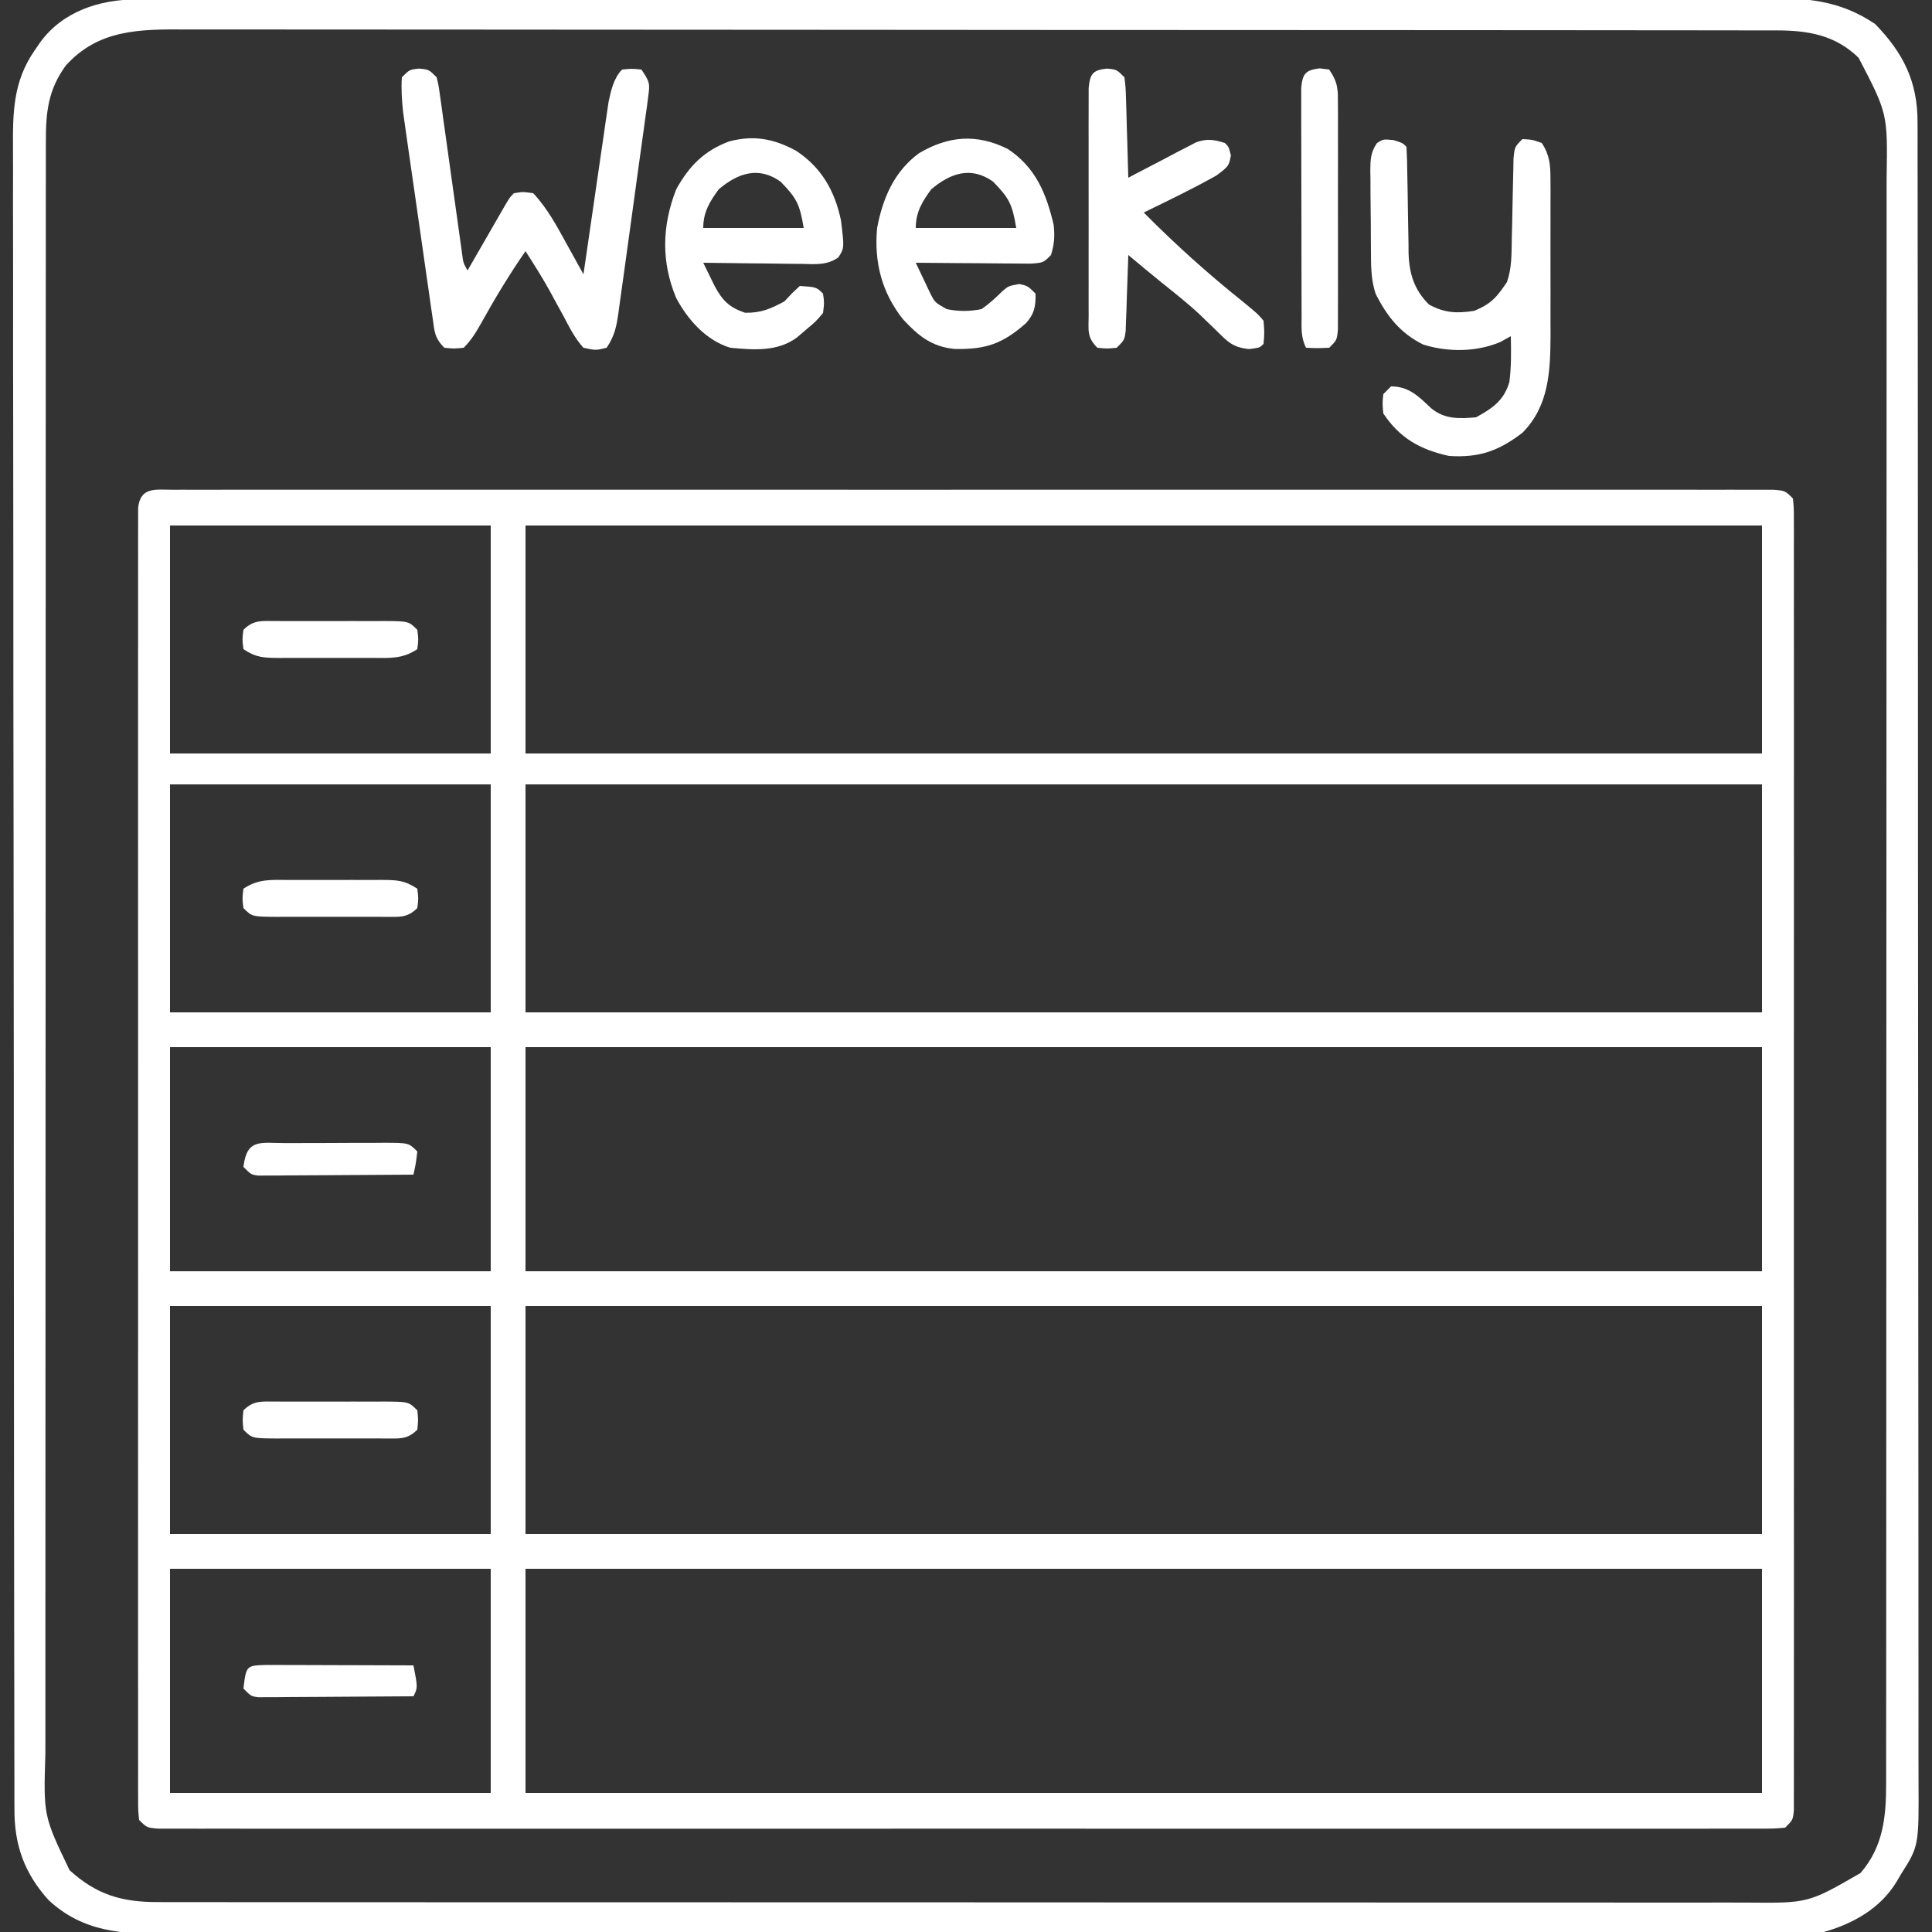
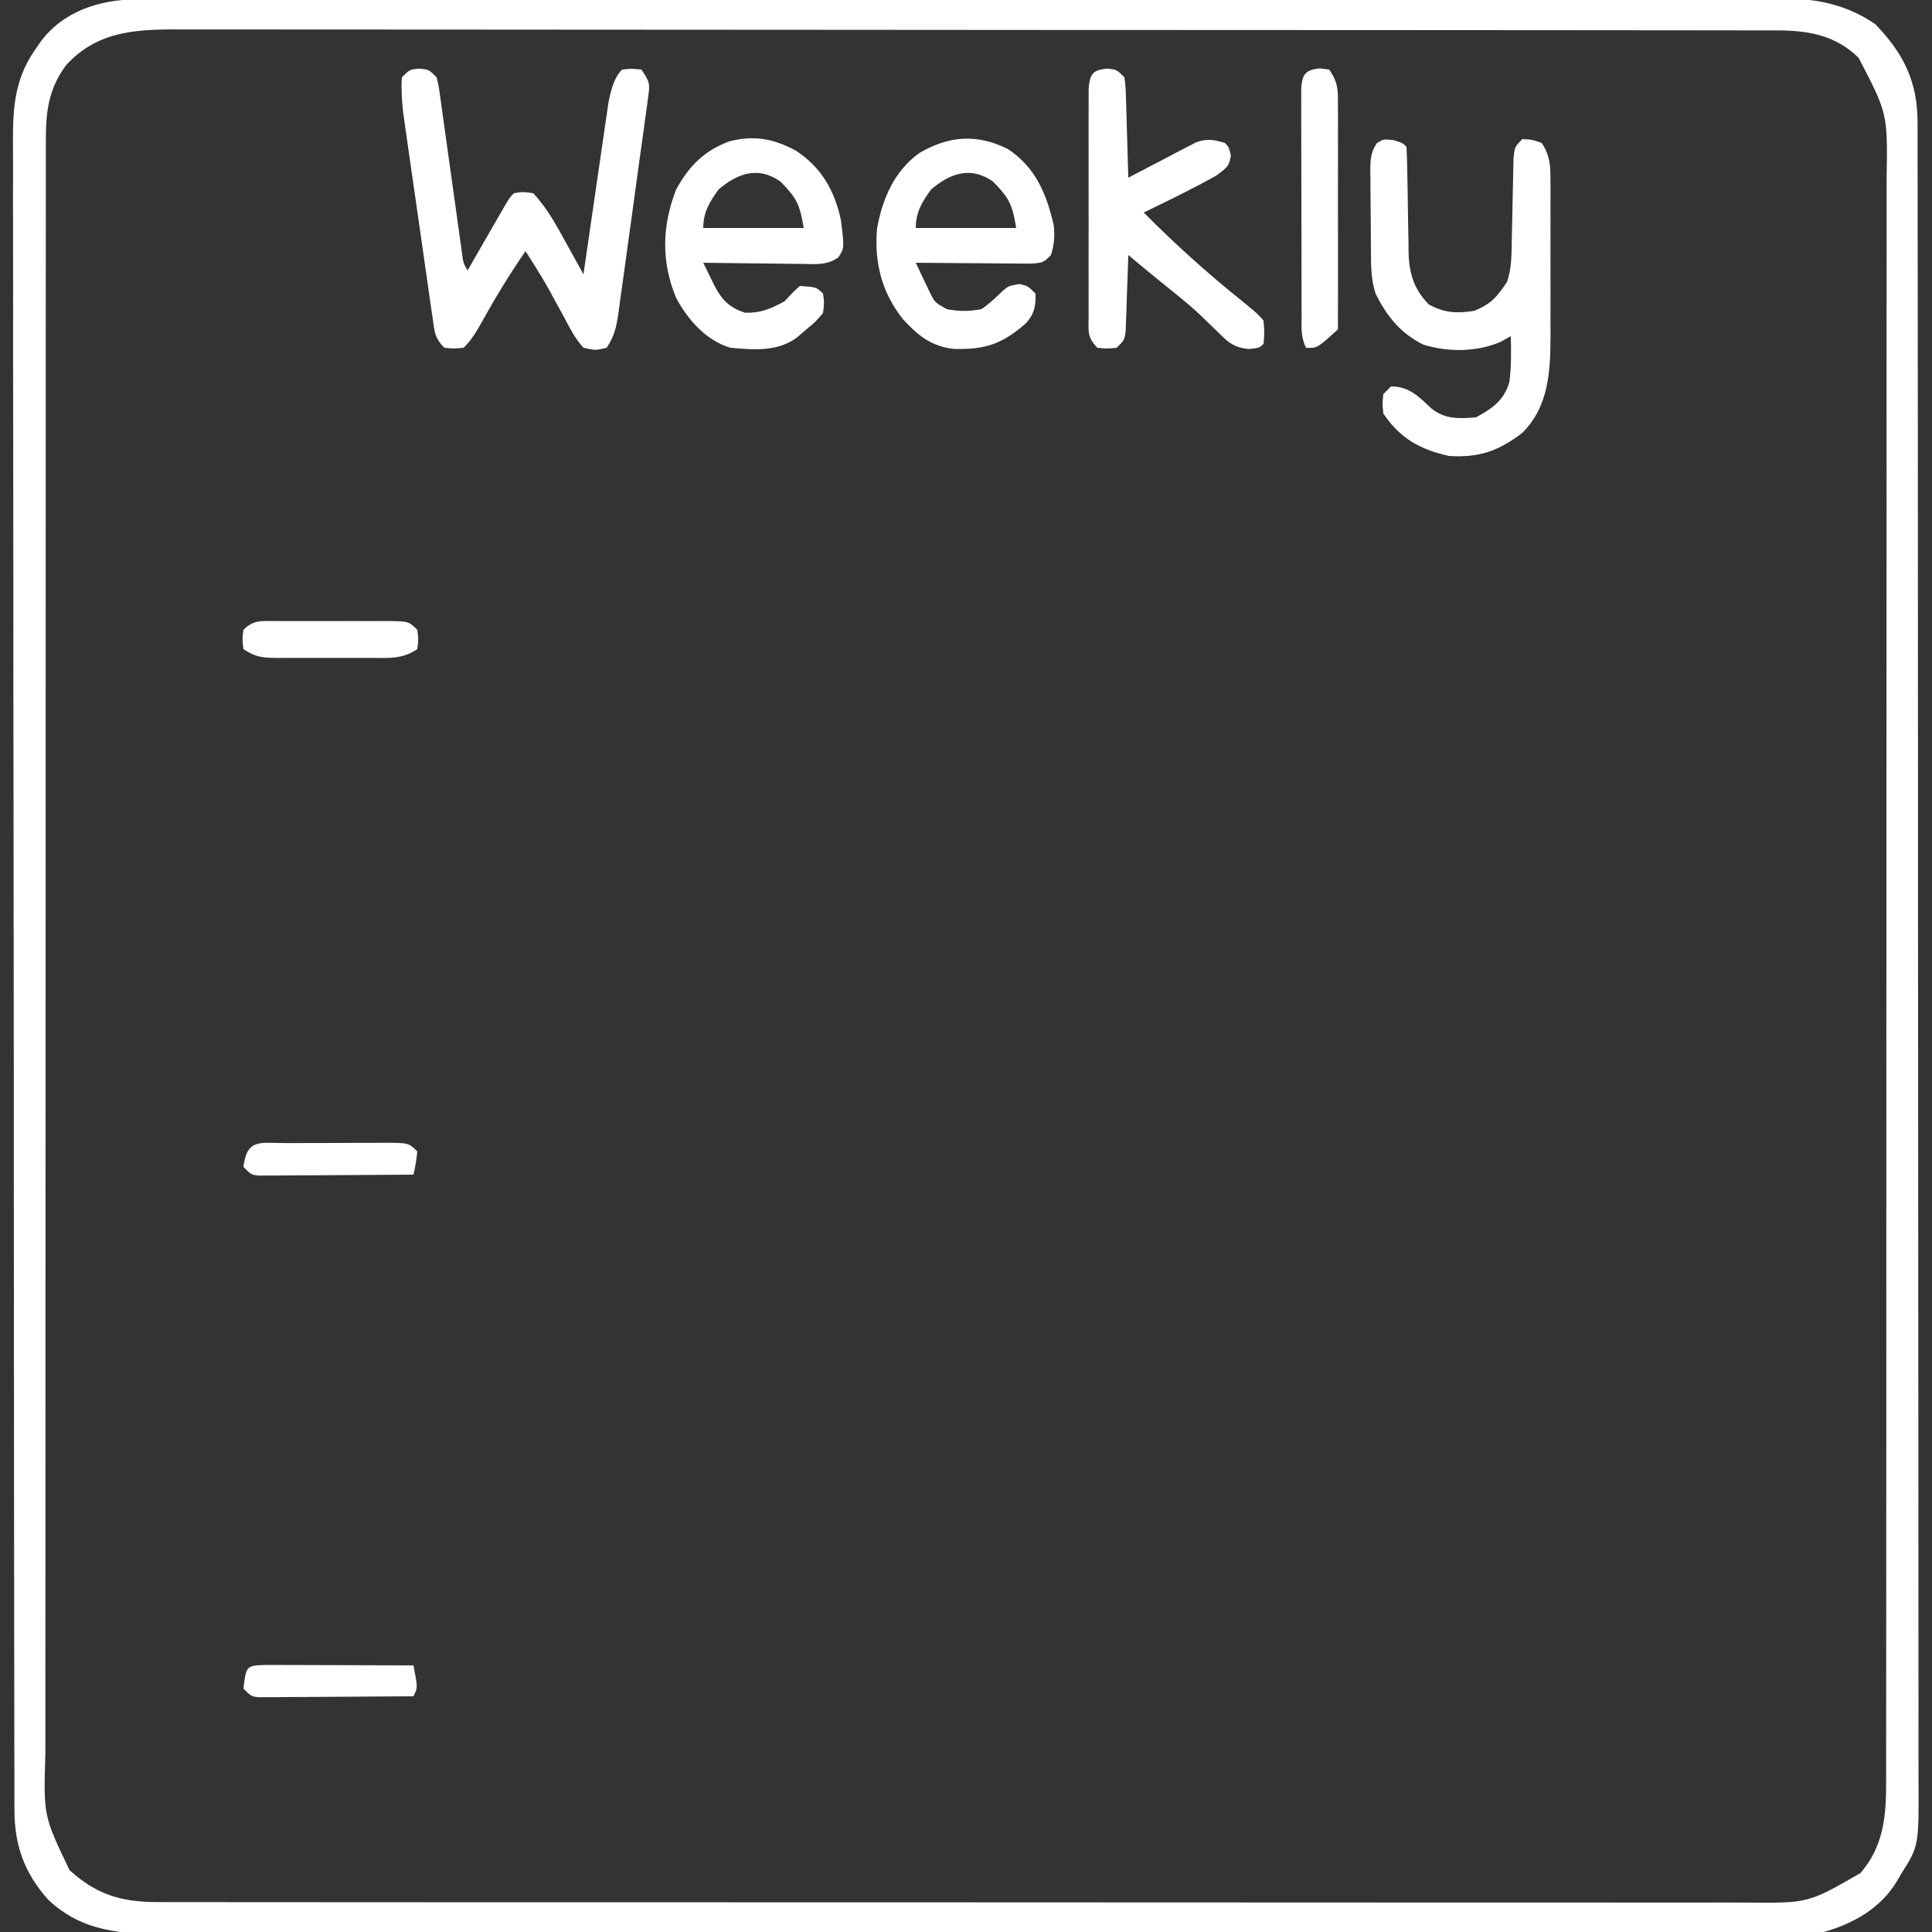
<svg xmlns="http://www.w3.org/2000/svg" width="500" height="500">
  <rect width="100%" height="100%" fill="#333333" stroke="none" />
-   <path d="M0 0 C0.718 -0.003 1.435 -0.006 2.174 -0.009 C4.604 -0.016 7.032 -0.009 9.461 -0.002 C11.211 -0.005 12.96 -0.008 14.709 -0.012 C19.535 -0.02 24.361 -0.016 29.187 -0.01 C34.384 -0.005 39.581 -0.012 44.778 -0.018 C54.967 -0.027 65.155 -0.025 75.344 -0.019 C83.621 -0.014 91.898 -0.014 100.175 -0.016 C101.351 -0.016 102.527 -0.017 103.738 -0.017 C106.127 -0.018 108.515 -0.018 110.904 -0.019 C133.325 -0.025 155.747 -0.018 178.169 -0.007 C197.427 0.002 216.686 0 235.944 -0.009 C258.283 -0.02 280.622 -0.024 302.961 -0.018 C305.341 -0.017 307.721 -0.017 310.101 -0.016 C311.272 -0.016 312.443 -0.015 313.649 -0.015 C321.921 -0.013 330.193 -0.016 338.464 -0.021 C348.538 -0.027 358.612 -0.025 368.686 -0.014 C373.83 -0.009 378.975 -0.007 384.119 -0.014 C388.822 -0.02 393.524 -0.016 398.227 -0.006 C399.935 -0.003 401.643 -0.005 403.35 -0.009 C405.659 -0.015 407.967 -0.009 410.275 0 C411.562 0 412.848 0.001 414.173 0.001 C417.138 0.252 417.138 0.252 419.138 2.252 C419.388 4.691 419.388 4.691 419.389 7.833 C419.395 9.027 419.4 10.221 419.405 11.452 C419.401 12.789 419.396 14.125 419.392 15.462 C419.394 16.873 419.397 18.284 419.401 19.695 C419.41 23.586 419.405 27.477 419.399 31.368 C419.395 35.559 419.402 39.75 419.407 43.941 C419.416 52.156 419.414 60.372 419.408 68.587 C419.404 75.261 419.403 81.936 419.405 88.61 C419.406 89.558 419.406 90.506 419.406 91.484 C419.407 93.41 419.408 95.336 419.408 97.262 C419.414 115.343 419.407 133.424 419.397 151.505 C419.388 167.034 419.389 182.563 419.398 198.093 C419.409 216.107 419.413 234.121 419.407 252.136 C419.407 254.055 419.406 255.974 419.405 257.894 C419.405 258.838 419.405 259.782 419.404 260.756 C419.403 267.425 419.406 274.095 419.41 280.764 C419.416 288.888 419.414 297.011 419.404 305.134 C419.398 309.282 419.396 313.43 419.403 317.578 C419.409 321.37 419.406 325.162 419.395 328.954 C419.393 330.331 419.394 331.708 419.399 333.085 C419.405 334.946 419.398 336.808 419.389 338.67 C419.389 339.707 419.389 340.744 419.388 341.813 C419.138 344.252 419.138 344.252 417.138 346.252 C414.173 346.502 414.173 346.502 410.275 346.503 C409.558 346.506 408.84 346.509 408.101 346.512 C405.672 346.52 403.243 346.513 400.814 346.506 C399.065 346.508 397.316 346.511 395.566 346.515 C390.74 346.523 385.915 346.519 381.089 346.513 C375.892 346.509 370.695 346.516 365.498 346.521 C355.309 346.53 345.12 346.528 334.932 346.522 C326.655 346.518 318.378 346.517 310.101 346.519 C308.337 346.52 308.337 346.52 306.537 346.52 C304.149 346.521 301.76 346.522 299.372 346.522 C276.95 346.528 254.529 346.521 232.107 346.511 C212.848 346.502 193.59 346.503 174.331 346.512 C151.992 346.523 129.653 346.527 107.315 346.521 C104.935 346.521 102.555 346.52 100.175 346.519 C98.418 346.519 98.418 346.519 96.626 346.518 C88.354 346.517 80.083 346.52 71.811 346.524 C61.737 346.53 51.664 346.528 41.59 346.518 C36.445 346.512 31.301 346.51 26.156 346.517 C21.454 346.523 16.751 346.52 12.049 346.509 C10.341 346.507 8.633 346.508 6.925 346.513 C4.617 346.519 2.308 346.513 0 346.503 C-1.286 346.503 -2.572 346.503 -3.897 346.502 C-6.862 346.252 -6.862 346.252 -8.862 344.252 C-9.113 341.813 -9.113 341.813 -9.114 338.67 C-9.119 337.476 -9.124 336.282 -9.13 335.052 C-9.125 333.715 -9.121 332.378 -9.116 331.041 C-9.119 329.63 -9.122 328.219 -9.126 326.808 C-9.134 322.917 -9.13 319.026 -9.124 315.135 C-9.119 310.944 -9.126 306.753 -9.132 302.562 C-9.141 294.347 -9.139 286.132 -9.133 277.916 C-9.128 271.242 -9.128 264.568 -9.13 257.894 C-9.13 256.945 -9.131 255.997 -9.131 255.02 C-9.131 253.094 -9.132 251.167 -9.133 249.241 C-9.138 231.16 -9.132 213.079 -9.121 194.998 C-9.112 179.469 -9.114 163.94 -9.123 148.411 C-9.134 130.396 -9.138 112.382 -9.132 94.368 C-9.131 92.448 -9.131 90.529 -9.13 88.61 C-9.13 87.665 -9.129 86.721 -9.129 85.748 C-9.127 79.078 -9.13 72.409 -9.135 65.739 C-9.14 57.616 -9.139 49.493 -9.128 41.37 C-9.123 37.222 -9.121 33.074 -9.128 28.926 C-9.134 25.133 -9.13 21.341 -9.12 17.549 C-9.117 16.172 -9.119 14.795 -9.123 13.419 C-9.129 11.557 -9.122 9.695 -9.114 7.833 C-9.114 6.796 -9.113 5.759 -9.113 4.691 C-8.544 -0.849 -4.599 0.001 0 0 Z M-0.862 9.252 C-0.862 28.722 -0.862 48.192 -0.862 68.252 C26.528 68.252 53.918 68.252 82.138 68.252 C82.138 48.782 82.138 29.312 82.138 9.252 C54.748 9.252 27.358 9.252 -0.862 9.252 Z M91.138 9.252 C91.138 28.722 91.138 48.192 91.138 68.252 C196.738 68.252 302.338 68.252 411.138 68.252 C411.138 48.782 411.138 29.312 411.138 9.252 C305.538 9.252 199.938 9.252 91.138 9.252 Z M-0.862 76.252 C-0.862 95.722 -0.862 115.192 -0.862 135.252 C26.528 135.252 53.918 135.252 82.138 135.252 C82.138 115.782 82.138 96.312 82.138 76.252 C54.748 76.252 27.358 76.252 -0.862 76.252 Z M91.138 76.252 C91.138 95.722 91.138 115.192 91.138 135.252 C196.738 135.252 302.338 135.252 411.138 135.252 C411.138 115.782 411.138 96.312 411.138 76.252 C305.538 76.252 199.938 76.252 91.138 76.252 Z M-0.862 144.252 C-0.862 163.392 -0.862 182.532 -0.862 202.252 C26.528 202.252 53.918 202.252 82.138 202.252 C82.138 183.112 82.138 163.972 82.138 144.252 C54.748 144.252 27.358 144.252 -0.862 144.252 Z M91.138 144.252 C91.138 163.392 91.138 182.532 91.138 202.252 C196.738 202.252 302.338 202.252 411.138 202.252 C411.138 183.112 411.138 163.972 411.138 144.252 C305.538 144.252 199.938 144.252 91.138 144.252 Z M-0.862 211.252 C-0.862 230.722 -0.862 250.192 -0.862 270.252 C26.528 270.252 53.918 270.252 82.138 270.252 C82.138 250.782 82.138 231.312 82.138 211.252 C54.748 211.252 27.358 211.252 -0.862 211.252 Z M91.138 211.252 C91.138 230.722 91.138 250.192 91.138 270.252 C196.738 270.252 302.338 270.252 411.138 270.252 C411.138 250.782 411.138 231.312 411.138 211.252 C305.538 211.252 199.938 211.252 91.138 211.252 Z M-0.862 279.252 C-0.862 298.392 -0.862 317.532 -0.862 337.252 C26.528 337.252 53.918 337.252 82.138 337.252 C82.138 318.112 82.138 298.972 82.138 279.252 C54.748 279.252 27.358 279.252 -0.862 279.252 Z M91.138 279.252 C91.138 298.392 91.138 317.532 91.138 337.252 C196.738 337.252 302.338 337.252 411.138 337.252 C411.138 318.112 411.138 298.972 411.138 279.252 C305.538 279.252 199.938 279.252 91.138 279.252 Z " fill="#FFFFFF" transform="translate(44.862,126.748)" />
  <path d="M0 0 C1.125 -0.004 1.125 -0.004 2.273 -0.007 C4.807 -0.014 7.34 -0.013 9.874 -0.013 C11.701 -0.016 13.528 -0.02 15.355 -0.024 C20.391 -0.034 25.427 -0.038 30.463 -0.04 C35.889 -0.044 41.314 -0.054 46.74 -0.063 C59.851 -0.082 72.963 -0.093 86.074 -0.101 C92.245 -0.106 98.417 -0.111 104.589 -0.116 C125.101 -0.133 145.612 -0.148 166.124 -0.155 C171.449 -0.157 176.774 -0.159 182.099 -0.161 C183.091 -0.161 183.091 -0.161 184.104 -0.162 C204.882 -0.169 225.66 -0.191 246.438 -0.222 C269.777 -0.258 293.116 -0.279 316.455 -0.283 C328.814 -0.285 341.173 -0.294 353.532 -0.319 C364.057 -0.341 374.582 -0.349 385.108 -0.339 C390.478 -0.335 395.848 -0.337 401.218 -0.356 C406.137 -0.374 411.055 -0.373 415.973 -0.357 C417.75 -0.355 419.528 -0.359 421.305 -0.371 C432.086 -0.438 440.784 0.136 449.975 6.322 C457.312 13.825 461.043 21.325 460.982 31.906 C460.985 32.674 460.989 33.441 460.993 34.232 C461.002 36.806 460.997 39.38 460.992 41.955 C460.996 43.818 461 45.681 461.006 47.544 C461.018 52.667 461.018 57.79 461.015 62.912 C461.015 68.436 461.026 73.959 461.036 79.483 C461.052 90.306 461.058 101.128 461.059 111.951 C461.06 120.747 461.064 129.543 461.07 138.339 C461.085 159.213 461.097 180.087 461.096 200.961 C461.096 201.962 461.096 201.962 461.096 202.984 C461.096 206.367 461.096 209.751 461.096 213.134 C461.095 213.806 461.095 214.478 461.095 215.17 C461.095 216.529 461.095 217.888 461.095 219.246 C461.094 240.388 461.109 261.529 461.136 282.67 C461.167 306.423 461.184 330.176 461.182 353.929 C461.182 366.505 461.187 379.081 461.209 391.657 C461.227 402.365 461.231 413.071 461.218 423.779 C461.211 429.242 461.211 434.705 461.228 440.168 C461.244 445.17 461.241 450.172 461.224 455.174 C461.221 456.983 461.224 458.792 461.236 460.601 C461.335 477.866 461.335 477.866 456.725 485.134 C456.346 485.782 455.968 486.43 455.578 487.098 C451.405 494.008 444.33 497.993 436.725 500.134 C434.139 500.317 431.663 500.407 429.08 500.391 C427.95 500.397 427.95 500.397 426.797 500.402 C424.269 500.411 421.742 500.407 419.214 500.402 C417.385 500.405 415.556 500.41 413.726 500.415 C408.697 500.428 403.667 500.427 398.638 500.425 C393.214 500.425 387.791 500.436 382.367 500.445 C371.741 500.462 361.114 500.467 350.488 500.468 C341.851 500.469 333.213 500.473 324.576 500.48 C300.092 500.497 275.608 500.507 251.125 500.505 C250.465 500.505 249.805 500.505 249.125 500.505 C247.791 500.505 246.456 500.505 245.122 500.505 C224.364 500.503 203.605 500.518 182.847 500.546 C159.522 500.577 136.197 500.594 112.872 500.592 C100.523 500.591 88.174 500.597 75.826 500.618 C65.311 500.636 54.797 500.641 44.283 500.627 C38.919 500.621 33.555 500.621 28.191 500.638 C23.278 500.654 18.366 500.651 13.453 500.633 C11.678 500.63 9.903 500.634 8.127 500.645 C-3.53 500.713 -13.792 500.198 -22.744 491.837 C-28.96 484.924 -31.585 477.625 -31.535 468.349 C-31.539 467.58 -31.543 466.812 -31.547 466.02 C-31.557 463.44 -31.553 460.862 -31.549 458.282 C-31.554 456.416 -31.559 454.549 -31.565 452.683 C-31.58 447.551 -31.581 442.419 -31.581 437.286 C-31.582 431.753 -31.595 426.219 -31.607 420.685 C-31.63 408.584 -31.638 396.482 -31.643 384.381 C-31.646 376.826 -31.653 369.271 -31.66 361.716 C-31.679 340.8 -31.696 319.884 -31.699 298.968 C-31.699 298.299 -31.699 297.63 -31.699 296.941 C-31.699 294.23 -31.7 291.52 -31.7 288.809 C-31.7 286.769 -31.701 284.729 -31.701 282.688 C-31.701 282.014 -31.701 281.34 -31.701 280.646 C-31.704 259.464 -31.726 238.283 -31.762 217.102 C-31.803 193.302 -31.827 169.503 -31.827 145.703 C-31.828 133.103 -31.836 120.502 -31.865 107.902 C-31.89 97.174 -31.897 86.446 -31.882 75.717 C-31.875 70.244 -31.876 64.77 -31.898 59.297 C-31.919 54.284 -31.916 49.272 -31.895 44.259 C-31.892 42.448 -31.897 40.636 -31.911 38.825 C-31.981 29.33 -31.917 21.226 -26.275 13.134 C-25.809 12.455 -25.342 11.776 -24.861 11.076 C-19.071 3.1 -9.463 -0.02 0 0 Z M-18.275 17.134 C-22.778 23.334 -23.426 29.129 -23.404 36.596 C-23.406 37.342 -23.407 38.088 -23.409 38.856 C-23.414 41.364 -23.411 43.871 -23.409 46.379 C-23.411 48.192 -23.413 50.005 -23.416 51.817 C-23.422 56.805 -23.422 61.794 -23.421 66.782 C-23.421 72.159 -23.426 77.536 -23.431 82.913 C-23.439 93.45 -23.442 103.988 -23.442 114.525 C-23.443 123.09 -23.445 131.654 -23.448 140.218 C-23.457 164.492 -23.461 188.765 -23.461 213.038 C-23.461 214.347 -23.461 215.657 -23.461 217.005 C-23.461 218.316 -23.461 219.627 -23.461 220.977 C-23.46 242.22 -23.47 263.462 -23.484 284.705 C-23.498 306.509 -23.505 328.312 -23.504 350.116 C-23.504 362.361 -23.507 374.605 -23.517 386.849 C-23.526 397.275 -23.529 407.7 -23.522 418.125 C-23.519 423.445 -23.519 428.764 -23.527 434.083 C-23.535 438.954 -23.534 443.825 -23.525 448.695 C-23.523 450.456 -23.525 452.217 -23.531 453.979 C-24.026 470.057 -24.026 470.057 -17.275 484.134 C-10.41 490.371 -3.989 492.383 5.339 492.389 C6.446 492.394 6.446 492.394 7.576 492.398 C10.045 492.407 12.513 492.401 14.982 492.395 C16.772 492.398 18.562 492.402 20.352 492.407 C25.267 492.417 30.182 492.415 35.097 492.41 C40.399 492.408 45.701 492.417 51.003 492.424 C61.389 492.437 71.775 492.439 82.161 492.437 C90.603 492.435 99.044 492.437 107.485 492.441 C108.686 492.441 109.887 492.442 111.125 492.443 C113.564 492.444 116.004 492.445 118.444 492.446 C141.328 492.457 164.213 492.455 187.097 492.449 C208.036 492.444 228.974 492.455 249.913 492.474 C271.409 492.493 292.906 492.502 314.402 492.498 C326.472 492.496 338.542 492.498 350.612 492.513 C360.887 492.524 371.162 492.526 381.437 492.514 C386.68 492.508 391.923 492.507 397.165 492.519 C401.965 492.53 406.765 492.527 411.566 492.512 C413.301 492.51 415.037 492.512 416.772 492.52 C432.706 492.672 432.706 492.672 446.221 484.873 C452.117 478.057 452.88 470.315 452.853 461.581 C452.856 460.465 452.856 460.465 452.859 459.327 C452.863 456.833 452.861 454.339 452.858 451.845 C452.86 450.04 452.863 448.234 452.865 446.429 C452.871 441.466 452.871 436.503 452.87 431.54 C452.87 426.188 452.875 420.836 452.88 415.484 C452.888 404.999 452.891 394.513 452.892 384.027 C452.892 375.504 452.894 366.982 452.897 358.46 C452.906 334.303 452.911 310.146 452.91 285.989 C452.91 284.687 452.91 283.384 452.91 282.042 C452.91 280.738 452.91 279.434 452.91 278.09 C452.909 256.951 452.919 235.812 452.933 214.673 C452.947 192.973 452.954 171.273 452.954 149.573 C452.953 137.388 452.956 125.203 452.967 113.018 C452.976 102.644 452.978 92.27 452.971 81.896 C452.968 76.603 452.968 71.31 452.977 66.017 C452.984 61.17 452.983 56.324 452.974 51.477 C452.973 49.725 452.975 47.973 452.98 46.22 C453.253 29.533 453.253 29.533 445.729 15.083 C439.655 9.175 432.671 8.011 424.48 8.003 C423.745 8.001 423.01 7.999 422.253 7.997 C419.778 7.991 417.303 7.992 414.828 7.994 C413.041 7.991 411.253 7.988 409.466 7.985 C404.544 7.977 399.623 7.975 394.701 7.974 C389.397 7.972 384.092 7.965 378.788 7.958 C367.185 7.944 355.582 7.938 343.978 7.934 C336.735 7.931 329.492 7.927 322.249 7.923 C302.2 7.91 282.151 7.9 262.103 7.897 C260.177 7.896 260.177 7.896 258.213 7.896 C256.927 7.896 255.64 7.896 254.314 7.895 C251.707 7.895 249.1 7.894 246.492 7.894 C245.199 7.894 243.906 7.894 242.573 7.893 C221.615 7.889 200.657 7.872 179.699 7.849 C158.189 7.825 136.679 7.812 115.169 7.811 C103.089 7.81 91.009 7.805 78.929 7.786 C68.643 7.771 58.357 7.766 48.07 7.774 C42.822 7.778 37.573 7.777 32.325 7.763 C27.519 7.75 22.713 7.752 17.907 7.764 C16.169 7.766 14.432 7.763 12.694 7.754 C0.896 7.699 -9.813 7.705 -18.275 17.134 Z " fill="#FFFFFF" transform="translate(35.275,-0.134)" />
  <path d="M0 0 C2.5 0.25 2.5 0.25 4.5 2.25 C5 4.299 5 4.299 5.354 6.852 C5.491 7.806 5.627 8.76 5.768 9.744 C5.908 10.777 6.048 11.81 6.191 12.875 C6.342 13.933 6.492 14.991 6.646 16.081 C7.126 19.469 7.595 22.86 8.062 26.25 C8.535 29.64 9.01 33.03 9.489 36.419 C9.787 38.531 10.081 40.643 10.371 42.756 C10.504 43.711 10.638 44.665 10.776 45.648 C10.892 46.491 11.008 47.333 11.127 48.201 C11.411 50.306 11.411 50.306 12.5 52.25 C12.828 51.68 13.156 51.109 13.494 50.522 C14.973 47.951 16.455 45.382 17.938 42.812 C18.454 41.915 18.97 41.017 19.502 40.092 C19.995 39.238 20.488 38.384 20.996 37.504 C21.452 36.713 21.907 35.922 22.377 35.108 C23.5 33.25 23.5 33.25 24.5 32.25 C26.812 31.875 26.812 31.875 29.5 32.25 C33.195 36.208 35.663 40.848 38.25 45.562 C38.661 46.303 39.072 47.044 39.496 47.807 C40.502 49.619 41.501 51.434 42.5 53.25 C42.583 52.672 42.667 52.095 42.752 51.499 C43.621 45.48 44.498 39.462 45.381 33.444 C45.709 31.199 46.035 28.954 46.358 26.708 C46.824 23.477 47.298 20.248 47.773 17.02 C47.916 16.017 48.059 15.015 48.206 13.982 C48.346 13.042 48.486 12.101 48.63 11.132 C48.81 9.896 48.81 9.896 48.994 8.636 C49.618 5.695 50.321 2.429 52.5 0.25 C54.938 0 54.938 0 57.5 0.25 C59.651 3.477 59.733 3.753 59.25 7.316 C59.084 8.604 59.084 8.604 58.914 9.917 C58.709 11.35 58.709 11.35 58.5 12.812 C58.364 13.82 58.228 14.828 58.088 15.866 C57.672 18.918 57.243 21.967 56.812 25.017 C56.336 28.42 55.877 31.825 55.415 35.23 C54.895 39.049 54.367 42.868 53.836 46.686 C53.57 48.604 53.307 50.522 53.045 52.44 C52.672 55.165 52.288 57.889 51.902 60.613 C51.791 61.44 51.679 62.268 51.565 63.12 C51.034 66.796 50.59 69.115 48.5 72.25 C45.691 72.938 45.691 72.938 42.5 72.25 C40.323 69.859 38.926 67.104 37.438 64.25 C36.614 62.749 35.79 61.249 34.965 59.75 C34.565 59.009 34.165 58.268 33.753 57.504 C31.805 54 29.665 50.623 27.5 47.25 C23.4 53.179 19.709 59.251 16.217 65.551 C14.805 68.076 13.557 70.193 11.5 72.25 C9 72.5 9 72.5 6.5 72.25 C3.903 69.653 3.968 68.043 3.447 64.427 C3.267 63.205 3.087 61.983 2.901 60.724 C2.712 59.384 2.524 58.044 2.336 56.703 C2.138 55.33 1.939 53.957 1.739 52.585 C1.322 49.704 0.911 46.822 0.504 43.939 C-0.017 40.255 -0.548 36.573 -1.083 32.891 C-1.495 30.053 -1.902 27.215 -2.308 24.377 C-2.503 23.019 -2.698 21.662 -2.894 20.305 C-3.169 18.401 -3.437 16.496 -3.706 14.591 C-3.936 12.968 -3.936 12.968 -4.172 11.312 C-4.501 8.238 -4.698 5.337 -4.5 2.25 C-2.5 0.25 -2.5 0.25 0 0 Z " fill="#FFFFFF" transform="translate(108.5,17.75)" />
  <path d="M0 0 C2.375 0.75 2.375 0.75 3.375 1.75 C3.498 4.126 3.561 6.478 3.586 8.855 C3.614 10.329 3.643 11.802 3.672 13.275 C3.713 15.601 3.75 17.927 3.776 20.253 C3.804 22.496 3.85 24.738 3.898 26.98 C3.902 27.668 3.905 28.356 3.908 29.064 C4.045 34.483 5.307 38.682 9.188 42.562 C13.244 44.765 16.411 44.902 20.938 44.188 C25.348 42.343 26.703 40.679 29.375 36.75 C30.653 33.124 30.549 29.463 30.621 25.648 C30.654 24.258 30.687 22.867 30.721 21.477 C30.768 19.293 30.813 17.109 30.852 14.926 C30.891 12.812 30.943 10.699 30.996 8.586 C31.034 6.692 31.034 6.692 31.072 4.759 C31.375 1.75 31.375 1.75 33.375 -0.25 C35.875 -0.125 35.875 -0.125 38.375 0.75 C40.436 3.859 40.628 6.434 40.634 10.11 C40.64 11.182 40.646 12.254 40.653 13.358 C40.649 14.512 40.645 15.666 40.641 16.855 C40.643 18.646 40.643 18.646 40.646 20.473 C40.648 23.001 40.644 25.528 40.636 28.056 C40.625 31.905 40.636 35.754 40.648 39.604 C40.647 42.063 40.645 44.521 40.641 46.98 C40.645 48.125 40.649 49.269 40.653 50.447 C40.599 59.794 40.293 68.78 33.375 75.75 C27.245 80.454 22.16 82.26 14.375 81.75 C6.935 80.104 1.676 77.201 -2.625 70.75 C-2.875 68.188 -2.875 68.188 -2.625 65.75 C-1.635 64.76 -1.635 64.76 -0.625 63.75 C4.04 63.75 6.512 66.35 9.727 69.375 C13.242 72.308 17.003 72.121 21.375 71.75 C25.593 69.442 28.59 67.417 30 62.625 C30.517 58.66 30.453 54.743 30.375 50.75 C29.488 51.245 28.601 51.74 27.688 52.25 C21.446 54.883 14.183 54.921 7.746 52.941 C1.816 50.042 -1.698 45.594 -4.625 39.75 C-5.88 35.984 -5.804 32.173 -5.828 28.246 C-5.834 27.526 -5.84 26.807 -5.845 26.065 C-5.855 24.548 -5.861 23.031 -5.865 21.514 C-5.875 19.192 -5.906 16.871 -5.938 14.549 C-5.944 13.073 -5.949 11.597 -5.953 10.121 C-5.965 9.427 -5.978 8.733 -5.991 8.019 C-5.977 5.125 -5.932 3.197 -4.269 0.774 C-2.625 -0.25 -2.625 -0.25 0 0 Z " fill="#FFFFFF" transform="translate(360.625,36.25)" />
  <path d="M0 0 C7.188 4.762 9.968 11.505 11.863 19.645 C12.19 22.567 12.028 24.634 11.176 27.441 C9.176 29.441 9.176 29.441 5.919 29.668 C4.533 29.668 3.148 29.657 1.762 29.637 C1.032 29.634 0.302 29.631 -0.449 29.628 C-2.783 29.617 -5.116 29.592 -7.449 29.566 C-9.03 29.556 -10.611 29.547 -12.191 29.539 C-16.069 29.517 -19.947 29.482 -23.824 29.441 C-23.063 31.071 -22.29 32.695 -21.512 34.316 C-21.082 35.221 -20.653 36.126 -20.211 37.059 C-18.904 39.706 -18.904 39.706 -15.824 41.441 C-12.735 42.064 -9.914 42.059 -6.824 41.441 C-4.787 40.051 -3.146 38.512 -1.391 36.785 C0.176 35.441 0.176 35.441 2.988 34.941 C5.176 35.441 5.176 35.441 7.176 37.441 C7.249 40.665 6.874 42.666 4.684 45.098 C-1.414 50.437 -5.699 51.918 -13.852 51.75 C-19.693 51.144 -23.138 48.391 -27.074 44.129 C-32.613 37.231 -34.653 29.231 -33.824 20.441 C-32.388 12.787 -29.425 5.811 -22.984 1.094 C-15.247 -3.47 -8.006 -3.968 0 0 Z M-19.824 10.441 C-22.177 13.636 -23.824 16.375 -23.824 20.441 C-15.244 20.441 -6.664 20.441 2.176 20.441 C1.148 14.277 0.364 12.727 -3.824 8.441 C-9.515 4.403 -14.843 6.218 -19.824 10.441 Z " fill="#FFFFFF" transform="translate(260.824,38.559)" />
  <path d="M0 0 C6.575 4.339 9.995 10.285 11.637 17.988 C12.523 25.185 12.523 25.185 10.954 27.628 C7.987 29.711 4.977 29.369 1.488 29.293 C0.76 29.289 0.032 29.284 -0.718 29.28 C-3.042 29.263 -5.364 29.226 -7.688 29.188 C-9.264 29.172 -10.84 29.159 -12.416 29.146 C-16.278 29.113 -20.139 29.062 -24 29 C-23.376 30.284 -22.747 31.566 -22.117 32.848 C-21.768 33.562 -21.418 34.276 -21.058 35.012 C-19.061 38.765 -17.226 40.591 -13.188 41.938 C-9.069 42.018 -6.613 40.94 -3 39 C-1.948 37.886 -1.948 37.886 -0.875 36.75 C-0.256 36.172 0.362 35.595 1 35 C5.3 35.3 5.3 35.3 7 37 C7.332 39.297 7.332 39.297 7 42 C5.137 44.203 5.137 44.203 2.688 46.25 C1.887 46.936 1.086 47.622 0.262 48.328 C-4.83 52.092 -10.936 51.551 -17 51 C-23.27 49.094 -27.985 43.771 -31.004 38.121 C-34.923 28.75 -34.677 19.419 -31 10 C-27.681 3.981 -23.752 -0.012 -17.262 -2.414 C-10.884 -4.066 -5.839 -3.136 0 0 Z M-20 10 C-22.352 13.195 -24 15.934 -24 20 C-15.42 20 -6.84 20 2 20 C0.973 13.836 0.189 12.286 -4 8 C-9.69 3.962 -15.019 5.777 -20 10 Z " fill="#FFFFFF" transform="translate(206,39)" />
  <path d="M0 0 C2.5 0.25 2.5 0.25 4.5 2.25 C4.819 4.864 4.819 4.864 4.914 8.133 C4.953 9.299 4.991 10.466 5.031 11.668 C5.062 12.891 5.093 14.115 5.125 15.375 C5.164 16.606 5.202 17.837 5.242 19.105 C5.337 22.153 5.422 25.202 5.5 28.25 C6.37 27.788 6.37 27.788 7.257 27.316 C9.893 25.925 12.54 24.556 15.188 23.188 C16.1 22.702 17.012 22.217 17.951 21.717 C19.281 21.035 19.281 21.035 20.637 20.34 C21.854 19.704 21.854 19.704 23.096 19.054 C25.985 18.088 27.617 18.365 30.5 19.25 C31.5 20.25 31.5 20.25 32.062 22.5 C31.5 25.25 31.5 25.25 28.375 27.625 C22.231 31.097 15.842 34.159 9.5 37.25 C17.636 45.475 26.186 53.156 35.223 60.375 C39.083 63.553 39.083 63.553 40.5 65.25 C40.75 68.375 40.75 68.375 40.5 71.25 C39.5 72.25 39.5 72.25 36.762 72.59 C32.547 72.151 31.291 70.773 28.312 67.812 C27.366 66.902 26.42 65.992 25.445 65.055 C24.961 64.586 24.477 64.118 23.978 63.636 C20.841 60.694 17.45 58.053 14.105 55.355 C11.211 53.017 8.354 50.638 5.5 48.25 C5.48 48.906 5.46 49.562 5.44 50.238 C5.345 53.201 5.235 56.163 5.125 59.125 C5.079 60.674 5.079 60.674 5.031 62.254 C4.993 63.24 4.954 64.226 4.914 65.242 C4.883 66.153 4.851 67.065 4.819 68.003 C4.5 70.25 4.5 70.25 2.5 72.25 C0 72.5 0 72.5 -2.5 72.25 C-5.296 69.454 -4.754 67.729 -4.759 63.812 C-4.762 63.152 -4.766 62.492 -4.769 61.812 C-4.778 59.624 -4.772 57.437 -4.766 55.25 C-4.767 53.733 -4.769 52.216 -4.771 50.699 C-4.774 47.518 -4.77 44.337 -4.761 41.156 C-4.749 37.074 -4.756 32.991 -4.768 28.909 C-4.775 25.776 -4.773 22.643 -4.768 19.51 C-4.766 18.005 -4.768 16.499 -4.773 14.994 C-4.778 12.891 -4.77 10.79 -4.759 8.688 C-4.757 7.49 -4.756 6.292 -4.754 5.059 C-4.423 1.397 -3.709 0.371 0 0 Z " fill="#FFFFFF" transform="translate(286.5,17.75)" />
-   <path d="M0 0 C1.238 0.155 1.238 0.155 2.5 0.312 C4.894 3.903 4.753 5.505 4.759 9.772 C4.762 10.422 4.766 11.073 4.769 11.744 C4.778 13.893 4.772 16.042 4.766 18.191 C4.767 19.684 4.769 21.178 4.771 22.671 C4.774 25.799 4.77 28.926 4.761 32.054 C4.749 36.069 4.756 40.082 4.768 44.097 C4.775 47.179 4.773 50.261 4.768 53.343 C4.766 54.824 4.768 56.304 4.773 57.785 C4.778 59.851 4.77 61.917 4.759 63.983 C4.756 65.748 4.756 65.748 4.754 67.549 C4.5 70.312 4.5 70.312 2.5 72.312 C-0.625 72.438 -0.625 72.438 -3.5 72.312 C-4.922 69.468 -4.635 67.055 -4.645 63.875 C-4.649 63.215 -4.652 62.554 -4.655 61.874 C-4.665 59.687 -4.667 57.5 -4.668 55.312 C-4.671 53.796 -4.675 52.279 -4.678 50.762 C-4.684 47.581 -4.686 44.4 -4.685 41.219 C-4.685 37.136 -4.699 33.054 -4.716 28.971 C-4.727 25.839 -4.729 22.706 -4.729 19.573 C-4.73 18.067 -4.734 16.562 -4.742 15.056 C-4.752 12.954 -4.749 10.852 -4.743 8.75 C-4.744 7.552 -4.746 6.355 -4.747 5.121 C-4.424 1.452 -3.691 0.461 0 0 Z " fill="#FFFFFF" transform="translate(341.5,17.688)" />
-   <path d="M0 0 C0.88 0.004 1.76 0.008 2.667 0.012 C4.021 0.009 4.021 0.009 5.402 0.006 C7.312 0.005 9.222 0.009 11.132 0.017 C14.062 0.028 16.991 0.017 19.921 0.004 C21.774 0.006 23.627 0.008 25.48 0.012 C26.8 0.006 26.8 0.006 28.147 0 C34.344 0.048 34.344 0.048 36.574 2.278 C36.824 4.778 36.824 4.778 36.574 7.278 C33.884 9.967 31.803 9.527 28.147 9.556 C27.267 9.552 26.387 9.548 25.48 9.544 C24.126 9.546 24.126 9.546 22.745 9.549 C20.835 9.551 18.925 9.547 17.016 9.539 C14.085 9.528 11.156 9.539 8.226 9.551 C6.373 9.55 4.52 9.547 2.667 9.544 C1.347 9.55 1.347 9.55 0 9.556 C-6.196 9.508 -6.196 9.508 -8.426 7.278 C-8.676 4.778 -8.676 4.778 -8.426 2.278 C-5.737 -0.412 -3.655 0.028 0 0 Z " fill="#FFFFFF" transform="translate(71.426,362.722)" />
-   <path d="M0 0 C0.854 -0.002 1.709 -0.004 2.589 -0.006 C4.394 -0.007 6.2 -0.003 8.005 0.005 C10.771 0.016 13.535 0.005 16.301 -0.008 C18.055 -0.006 19.809 -0.004 21.562 0 C22.391 -0.004 23.219 -0.008 24.072 -0.012 C27.985 0.02 29.952 0.046 33.281 2.266 C33.594 4.766 33.594 4.766 33.281 7.266 C30.592 9.955 28.51 9.515 24.855 9.544 C23.975 9.539 23.094 9.535 22.188 9.531 C20.834 9.534 20.834 9.534 19.453 9.537 C17.543 9.538 15.633 9.535 13.723 9.526 C10.793 9.516 7.864 9.526 4.934 9.539 C3.081 9.538 1.228 9.535 -0.625 9.531 C-1.945 9.537 -1.945 9.537 -3.292 9.544 C-9.489 9.496 -9.489 9.496 -11.719 7.266 C-12.031 4.766 -12.031 4.766 -11.719 2.266 C-7.818 -0.335 -4.524 -0.022 0 0 Z " fill="#FFFFFF" transform="translate(74.719,227.734)" />
+   <path d="M0 0 C1.238 0.155 1.238 0.155 2.5 0.312 C4.894 3.903 4.753 5.505 4.759 9.772 C4.762 10.422 4.766 11.073 4.769 11.744 C4.778 13.893 4.772 16.042 4.766 18.191 C4.767 19.684 4.769 21.178 4.771 22.671 C4.774 25.799 4.77 28.926 4.761 32.054 C4.749 36.069 4.756 40.082 4.768 44.097 C4.775 47.179 4.773 50.261 4.768 53.343 C4.766 54.824 4.768 56.304 4.773 57.785 C4.778 59.851 4.77 61.917 4.759 63.983 C4.756 65.748 4.756 65.748 4.754 67.549 C-0.625 72.438 -0.625 72.438 -3.5 72.312 C-4.922 69.468 -4.635 67.055 -4.645 63.875 C-4.649 63.215 -4.652 62.554 -4.655 61.874 C-4.665 59.687 -4.667 57.5 -4.668 55.312 C-4.671 53.796 -4.675 52.279 -4.678 50.762 C-4.684 47.581 -4.686 44.4 -4.685 41.219 C-4.685 37.136 -4.699 33.054 -4.716 28.971 C-4.727 25.839 -4.729 22.706 -4.729 19.573 C-4.73 18.067 -4.734 16.562 -4.742 15.056 C-4.752 12.954 -4.749 10.852 -4.743 8.75 C-4.744 7.552 -4.746 6.355 -4.747 5.121 C-4.424 1.452 -3.691 0.461 0 0 Z " fill="#FFFFFF" transform="translate(341.5,17.688)" />
  <path d="M0 0 C0.88 0.004 1.76 0.008 2.667 0.012 C4.021 0.009 4.021 0.009 5.402 0.006 C7.312 0.005 9.222 0.009 11.132 0.017 C14.062 0.028 16.991 0.017 19.921 0.004 C21.774 0.006 23.627 0.008 25.48 0.012 C26.8 0.006 26.8 0.006 28.147 0 C34.344 0.048 34.344 0.048 36.574 2.278 C36.886 4.778 36.886 4.778 36.574 7.278 C32.673 9.878 29.379 9.566 24.855 9.544 C24.001 9.545 23.146 9.547 22.266 9.549 C20.461 9.551 18.655 9.547 16.849 9.539 C14.084 9.528 11.319 9.539 8.554 9.551 C6.8 9.55 5.046 9.547 3.292 9.544 C2.464 9.548 1.636 9.552 0.783 9.556 C-3.131 9.524 -5.097 9.497 -8.426 7.278 C-8.739 4.778 -8.739 4.778 -8.426 2.278 C-5.737 -0.412 -3.655 0.028 0 0 Z " fill="#FFFFFF" transform="translate(71.426,160.722)" />
  <path d="M0 0 C1.772 0 3.544 0.006 5.316 0.016 C6.247 0.017 7.178 0.019 8.137 0.02 C11.122 0.026 14.108 0.038 17.094 0.051 C19.112 0.056 21.131 0.061 23.15 0.065 C28.11 0.076 33.071 0.093 38.031 0.114 C39.156 5.864 39.156 5.864 38.031 8.114 C32.086 8.163 26.142 8.199 20.197 8.223 C18.173 8.233 16.15 8.247 14.126 8.264 C11.222 8.289 8.318 8.3 5.414 8.309 C4.051 8.324 4.051 8.324 2.661 8.34 C1.82 8.34 0.98 8.34 0.114 8.341 C-0.999 8.347 -0.999 8.347 -2.134 8.354 C-3.969 8.114 -3.969 8.114 -5.969 6.114 C-5.242 0.15 -5.242 0.15 0 0 Z " fill="#FFFFFF" transform="translate(68.969,430.886)" />
  <path d="M0 0 C1.356 -0.005 1.356 -0.005 2.739 -0.01 C4.655 -0.015 6.571 -0.017 8.487 -0.017 C11.425 -0.02 14.364 -0.038 17.303 -0.057 C19.16 -0.06 21.018 -0.062 22.875 -0.062 C23.758 -0.07 24.642 -0.077 25.552 -0.084 C31.775 -0.061 31.775 -0.061 34.004 2.168 C33.629 5.293 33.629 5.293 33.004 8.168 C27.059 8.217 21.114 8.254 15.169 8.278 C13.146 8.288 11.123 8.302 9.099 8.319 C6.195 8.343 3.291 8.354 0.387 8.363 C-0.976 8.379 -0.976 8.379 -2.366 8.395 C-3.207 8.395 -4.047 8.395 -4.914 8.395 C-6.026 8.402 -6.026 8.402 -7.161 8.408 C-8.996 8.168 -8.996 8.168 -10.996 6.168 C-10.085 -1.299 -6.631 0.008 0 0 Z " fill="#FFFFFF" transform="translate(73.996,295.832)" />
</svg>